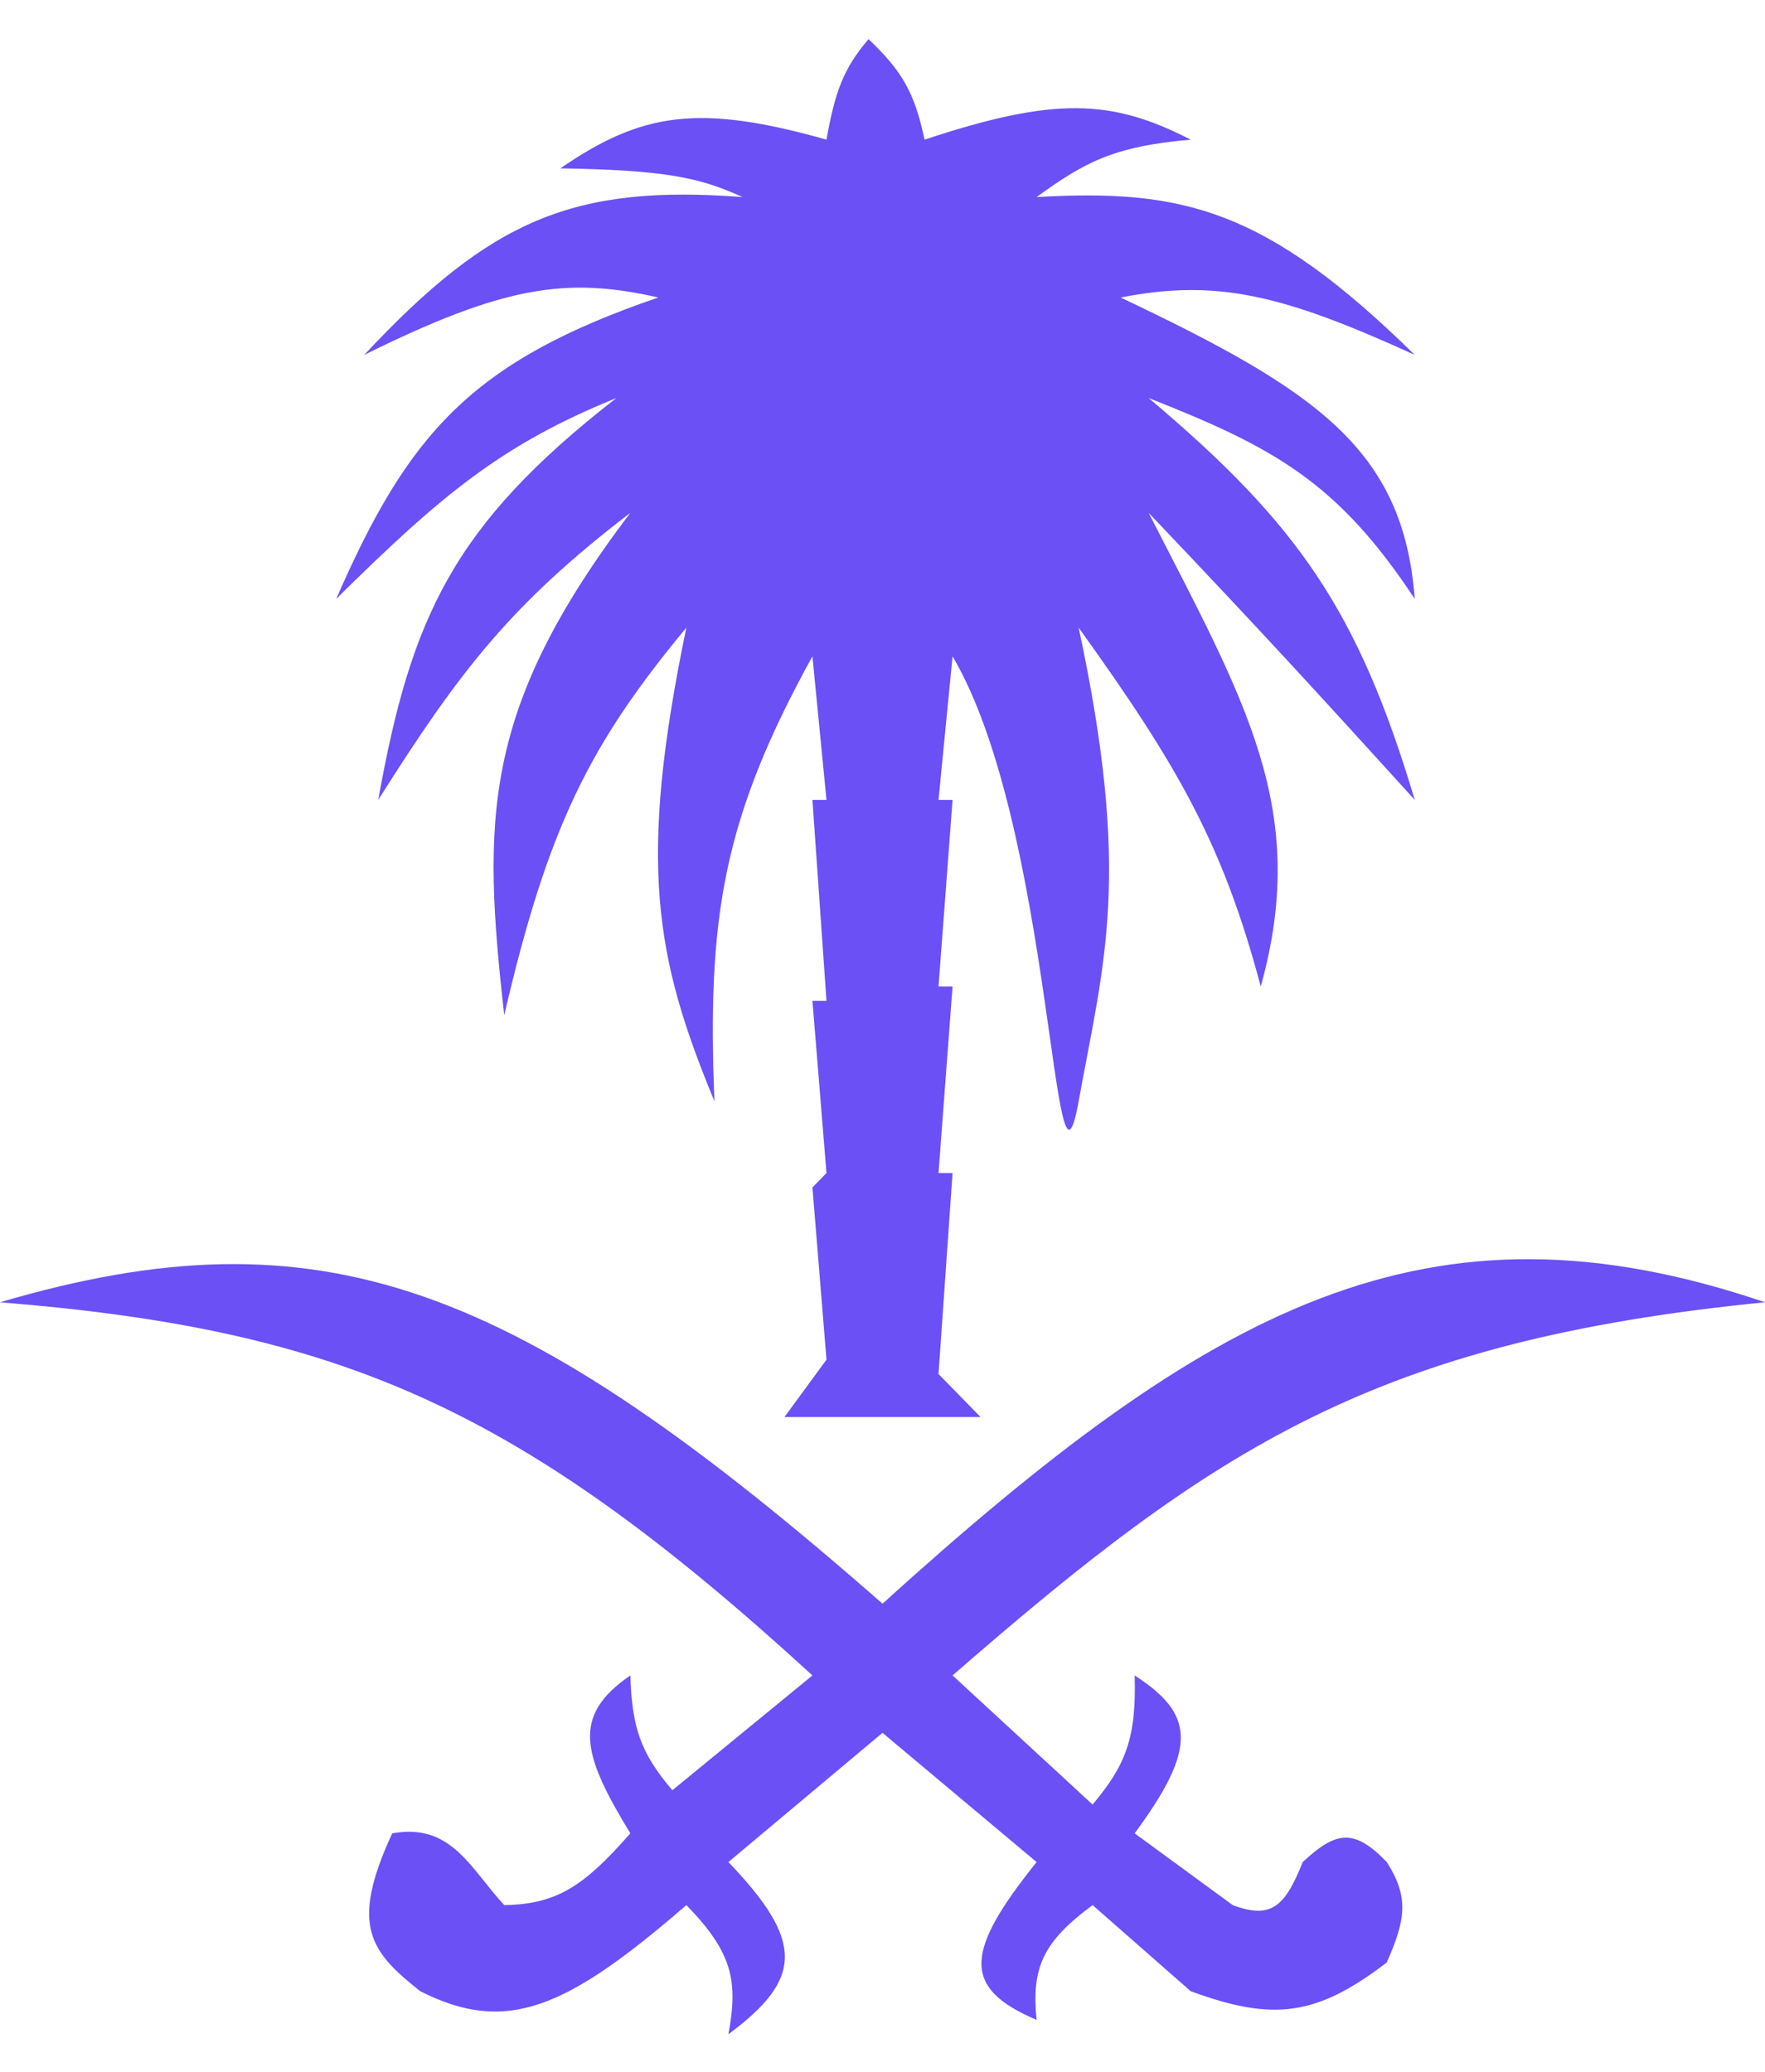
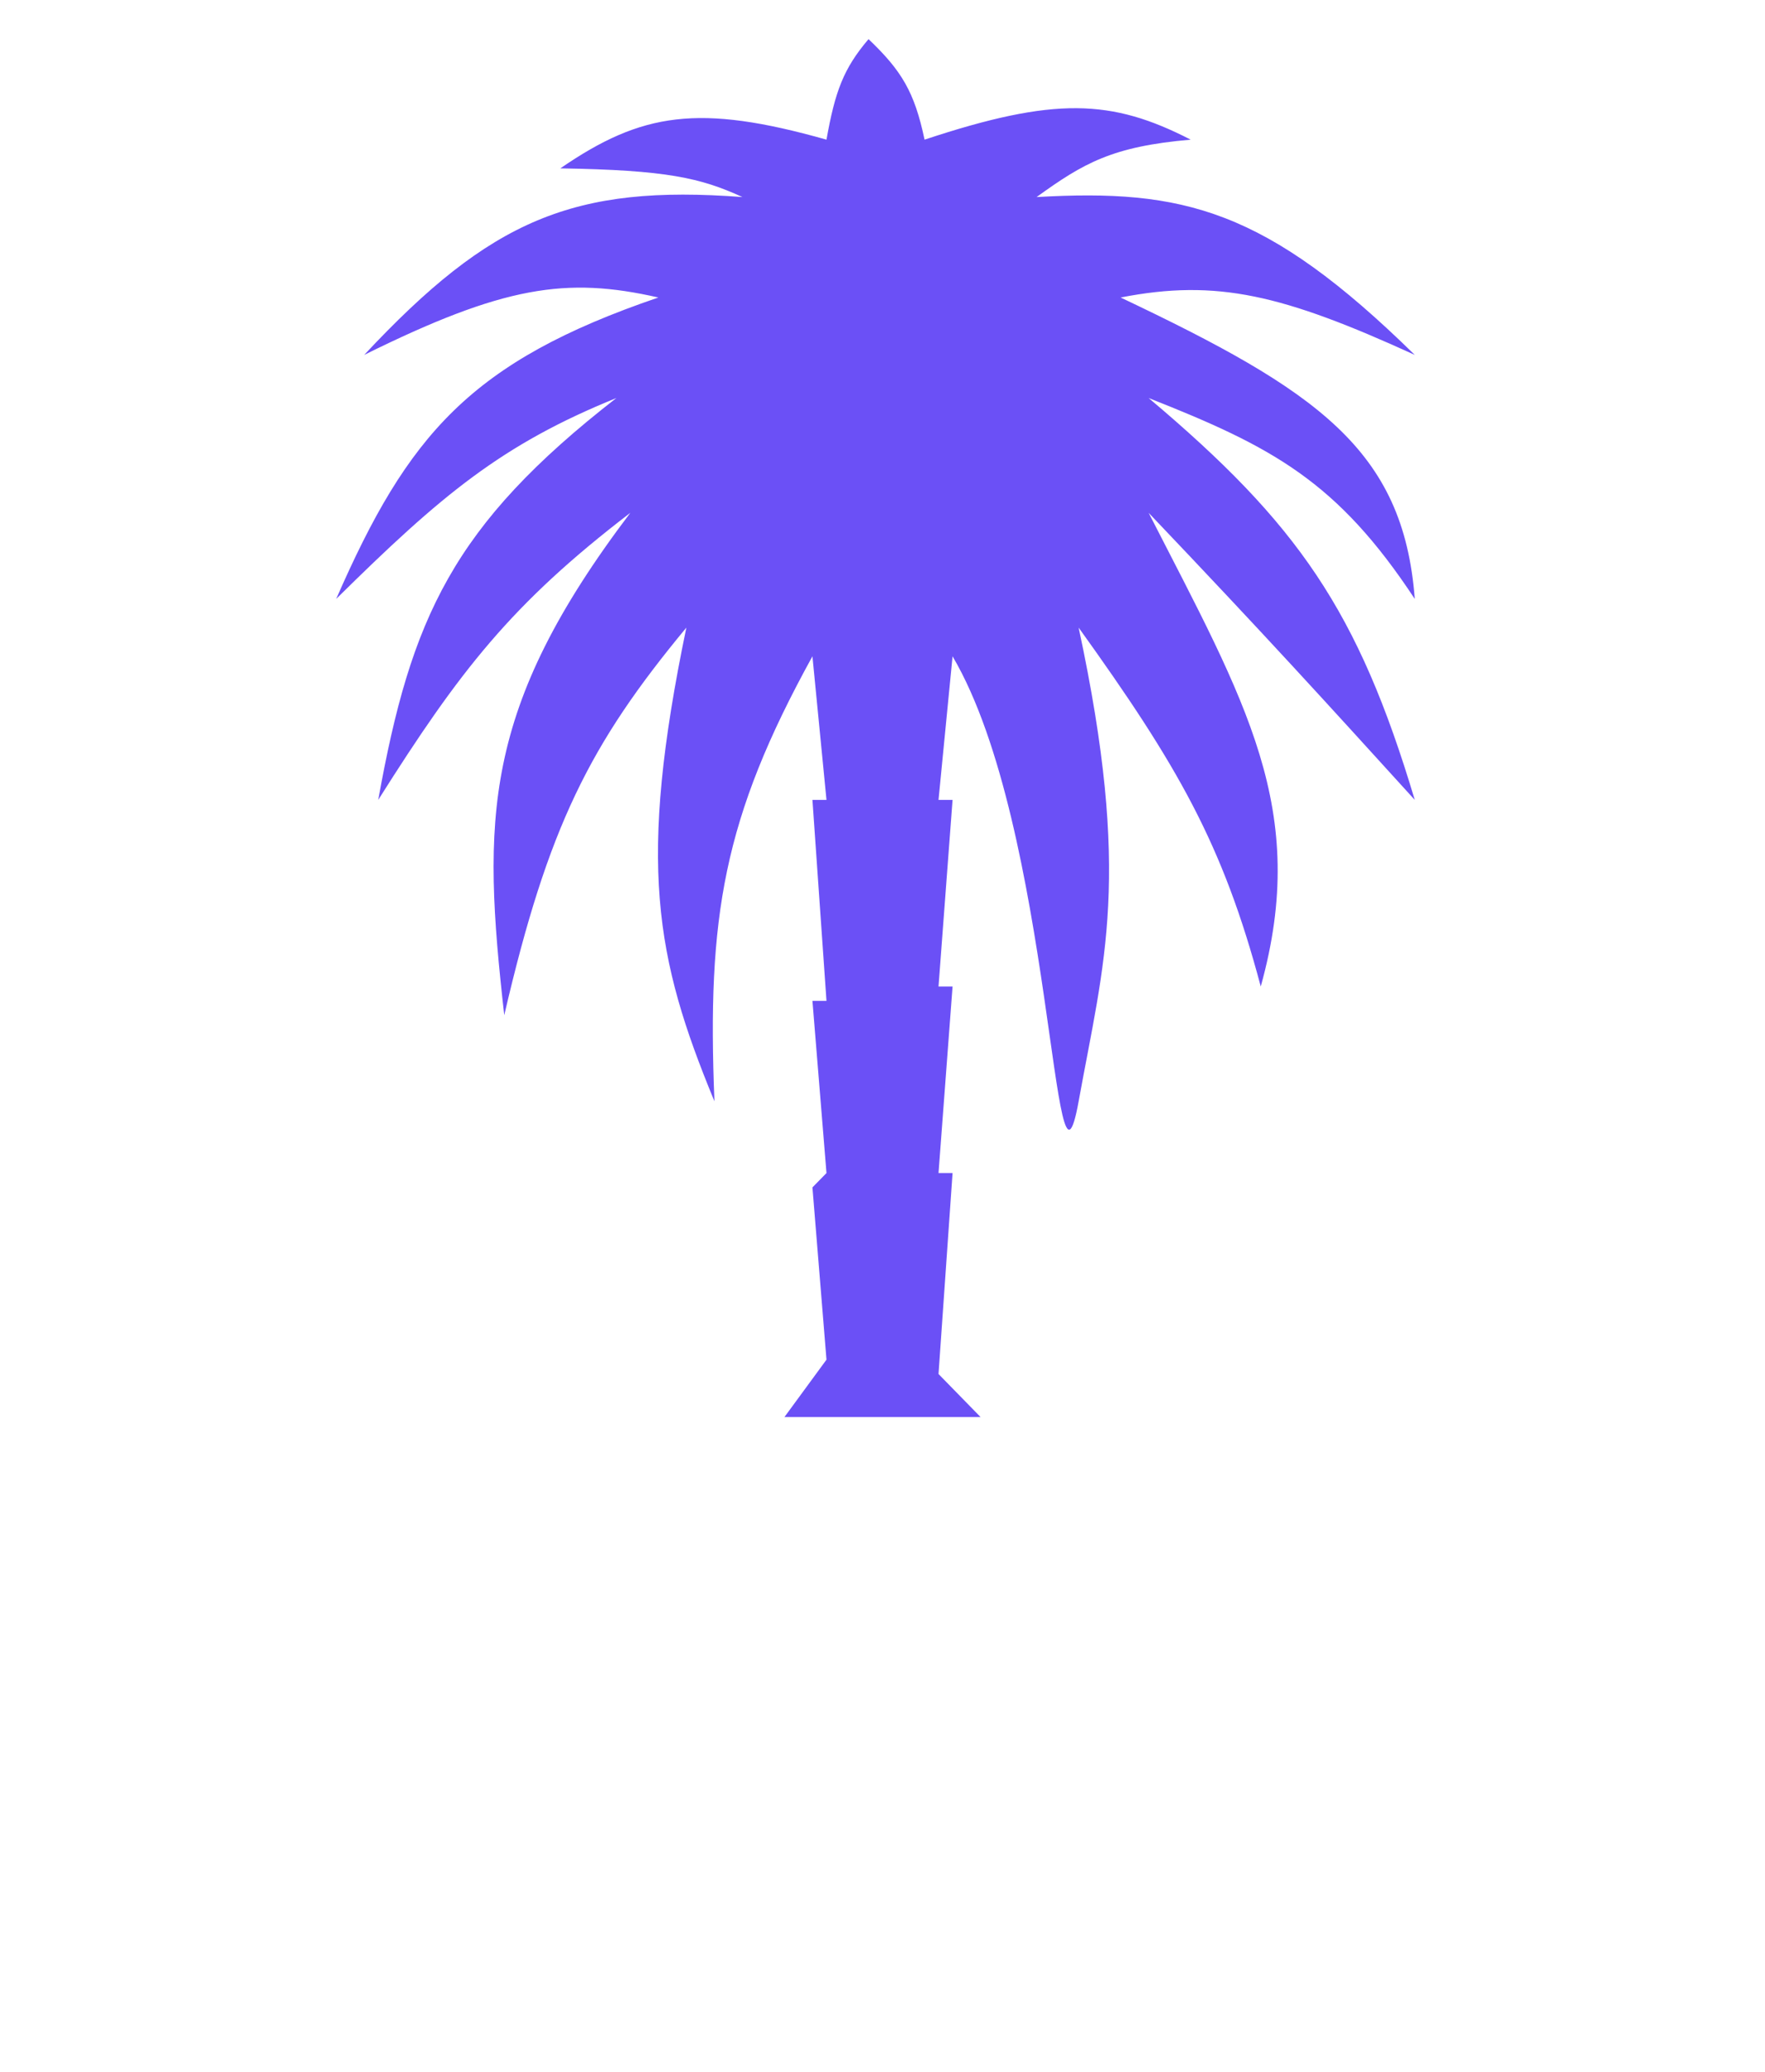
<svg xmlns="http://www.w3.org/2000/svg" width="23" height="27" viewBox="0 0 23 27" fill="none">
-   <path d="M10.587 8.553L10.77 10.424H10.587L10.77 13.043H10.587L10.77 15.287L10.587 15.474L10.77 17.719L10.222 18.467H12.778L12.23 17.906L12.413 15.287H12.23L12.413 12.856H12.23L12.413 10.424H12.23L12.413 8.553C13.726 10.782 13.725 16.175 14.056 14.352C14.386 12.529 14.752 11.425 14.056 8.179C15.346 9.975 15.934 10.994 16.429 12.856C17.07 10.552 16.233 9.155 14.968 6.683C16.502 8.294 17.253 9.123 18.436 10.424C17.698 7.957 16.915 6.827 14.968 5.187C16.584 5.824 17.427 6.274 18.436 7.805C18.289 5.853 17.15 5.086 14.603 3.877C15.858 3.632 16.717 3.84 18.436 4.625C16.494 2.72 15.418 2.459 13.508 2.568C14.118 2.127 14.494 1.908 15.516 1.82C14.484 1.289 13.743 1.258 12.048 1.82C11.917 1.195 11.745 0.917 11.318 0.51C10.991 0.894 10.882 1.192 10.77 1.82C9.109 1.351 8.365 1.463 7.302 2.194C8.69 2.216 9.13 2.319 9.675 2.568C7.474 2.402 6.397 2.859 4.746 4.625C6.561 3.727 7.38 3.604 8.579 3.877C6.131 4.713 5.317 5.664 4.381 7.805C5.754 6.448 6.54 5.792 8.032 5.187C5.899 6.847 5.355 8.05 4.929 10.424C5.993 8.738 6.664 7.871 8.214 6.683C6.278 9.239 6.283 10.672 6.571 13.23C7.142 10.77 7.687 9.696 8.944 8.179C8.306 11.254 8.536 12.478 9.31 14.352C9.213 11.955 9.421 10.668 10.587 8.553Z" fill="#6B50F6" />
-   <path d="M23 16.971C18.605 15.48 15.787 17.015 11.5 20.899C6.699 16.686 4.174 15.745 0 16.971C4.454 17.33 6.78 18.347 10.587 21.834L8.762 23.33C8.346 22.844 8.236 22.511 8.214 21.834C7.442 22.363 7.589 22.866 8.214 23.892C7.615 24.574 7.262 24.816 6.571 24.827C6.134 24.359 5.885 23.75 5.111 23.892C4.551 25.102 4.831 25.437 5.476 25.949C6.593 26.515 7.371 26.19 8.944 24.827C9.547 25.445 9.62 25.819 9.492 26.51C10.468 25.786 10.477 25.296 9.492 24.266L11.5 22.582L13.508 24.266C12.577 25.431 12.523 25.903 13.508 26.323C13.437 25.628 13.604 25.297 14.238 24.827L15.516 25.949C16.588 26.343 17.152 26.278 18.071 25.575C18.314 25.023 18.367 24.728 18.071 24.266C17.643 23.819 17.404 23.867 16.976 24.266C16.749 24.834 16.573 25.02 16.064 24.827L14.786 23.892C15.61 22.773 15.565 22.339 14.786 21.834C14.811 22.668 14.658 23.013 14.238 23.517L12.413 21.834C15.826 18.861 17.928 17.474 23 16.971Z" fill="#6B50F6" />
+   <path d="M10.587 8.553L10.77 10.424H10.587L10.77 13.043H10.587L10.77 15.287L10.587 15.474L10.77 17.719L10.222 18.467H12.778L12.23 17.906L12.413 15.287H12.23L12.413 12.856H12.23L12.413 10.424H12.23L12.413 8.553C13.726 10.782 13.725 16.175 14.056 14.352C14.386 12.529 14.752 11.425 14.056 8.179C15.346 9.975 15.934 10.994 16.429 12.856C17.07 10.552 16.233 9.155 14.968 6.683C16.502 8.294 17.253 9.123 18.436 10.424C17.698 7.957 16.915 6.827 14.968 5.187C16.584 5.824 17.427 6.274 18.436 7.805C18.289 5.853 17.15 5.086 14.603 3.877C15.858 3.632 16.717 3.84 18.436 4.625C16.494 2.72 15.418 2.459 13.508 2.568C14.118 2.127 14.494 1.908 15.516 1.82C14.484 1.289 13.743 1.258 12.048 1.82C11.917 1.195 11.745 0.917 11.318 0.51C10.991 0.894 10.882 1.192 10.77 1.82C9.109 1.351 8.365 1.463 7.302 2.194C8.69 2.216 9.13 2.319 9.675 2.568C7.474 2.402 6.397 2.859 4.746 4.625C6.561 3.727 7.38 3.604 8.579 3.877C6.131 4.713 5.317 5.664 4.381 7.805C5.754 6.448 6.54 5.792 8.032 5.187C5.899 6.847 5.355 8.05 4.929 10.424C5.993 8.738 6.664 7.871 8.214 6.683C6.278 9.239 6.283 10.672 6.571 13.23C7.142 10.77 7.687 9.696 8.944 8.179C8.306 11.254 8.536 12.478 9.31 14.352C9.213 11.955 9.421 10.668 10.587 8.553" fill="#6B50F6" />
</svg>